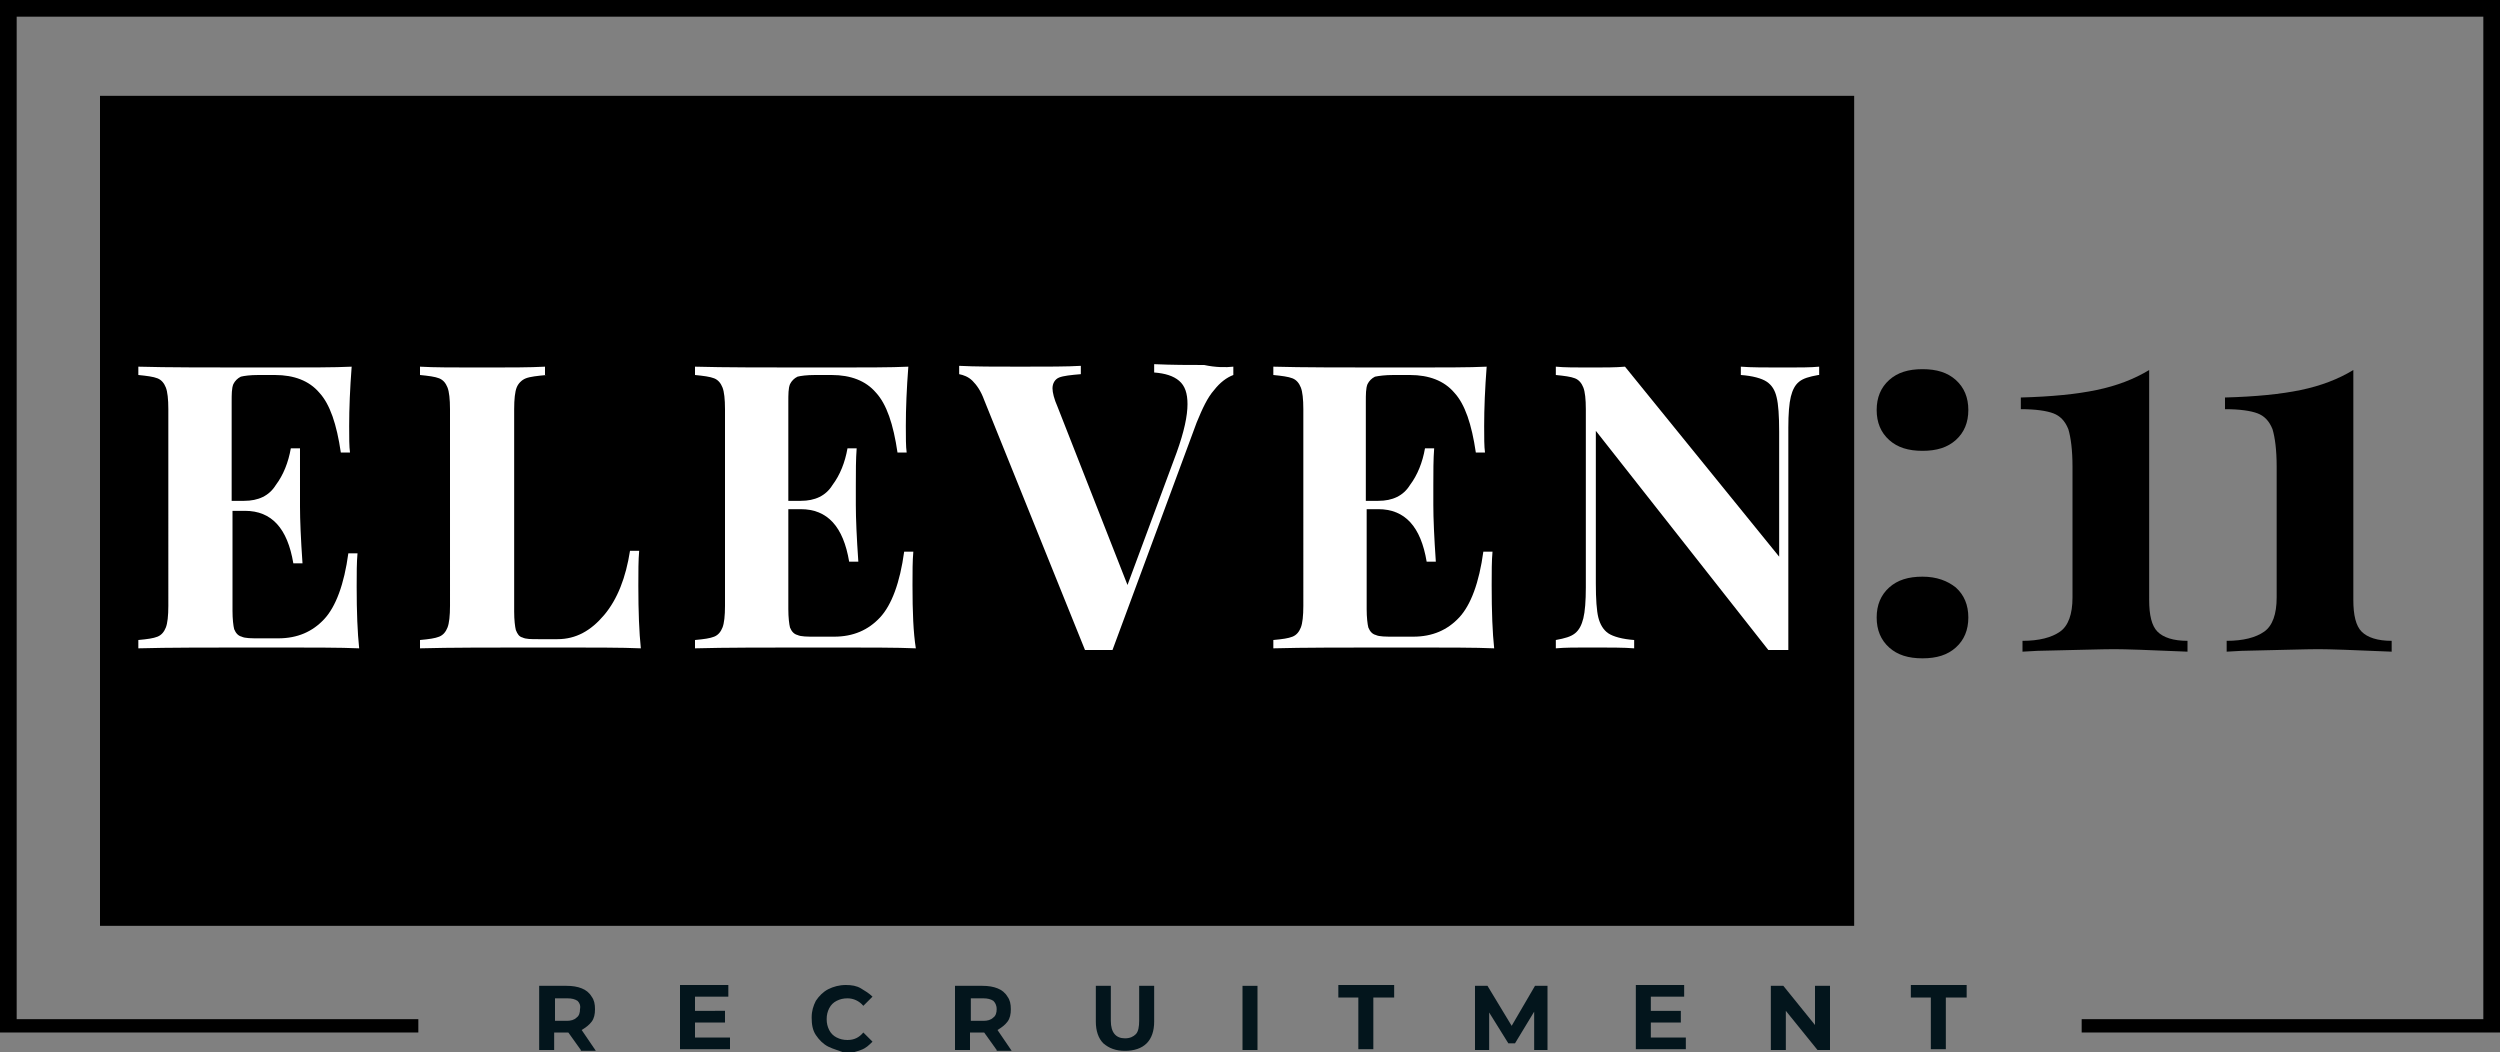
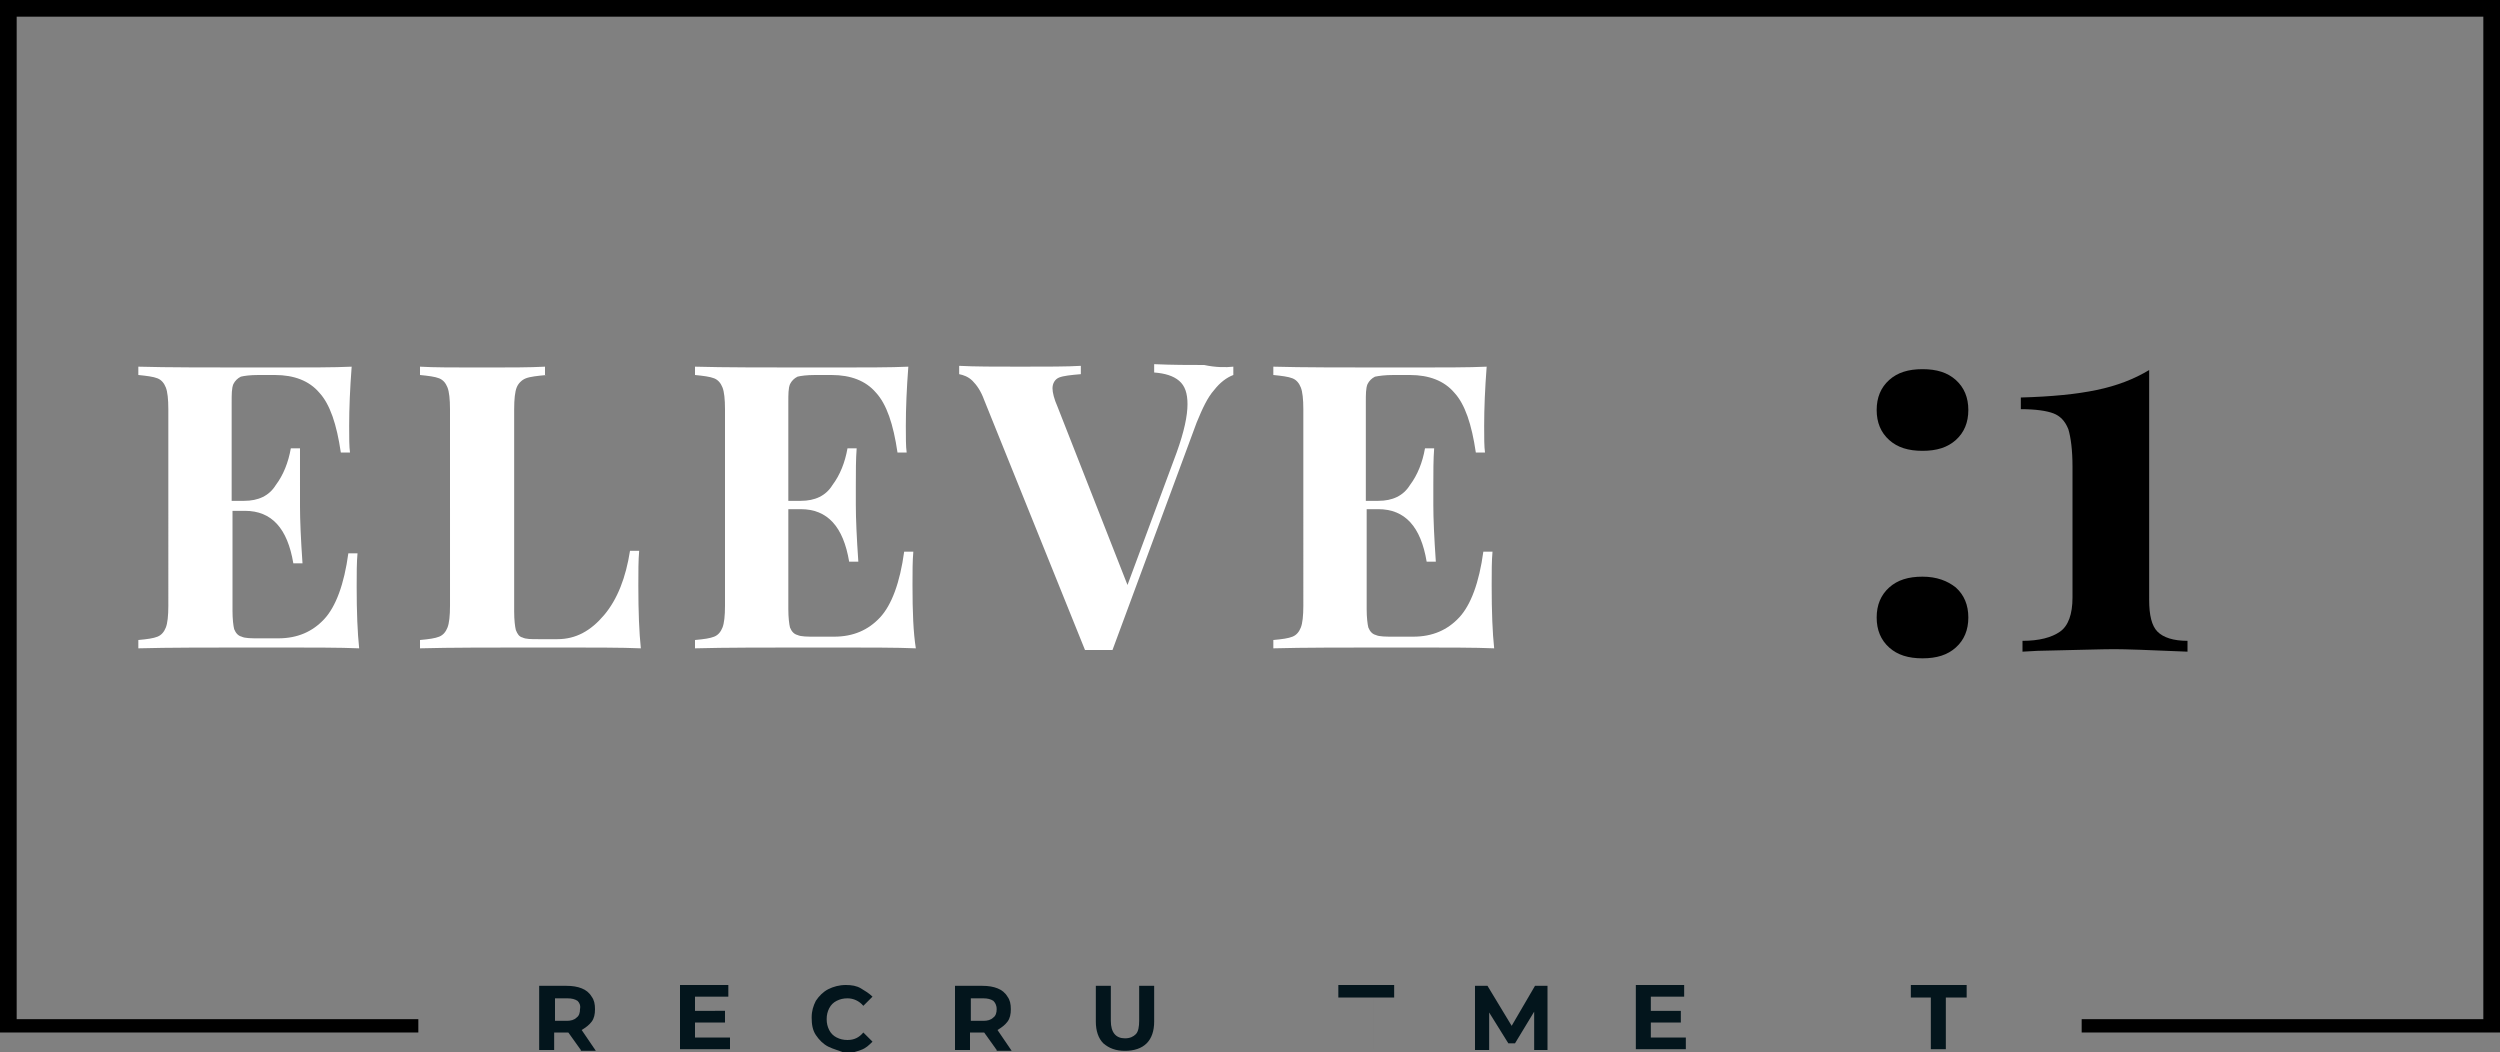
<svg xmlns="http://www.w3.org/2000/svg" version="1.2" baseProfile="tiny" id="Layer_1" x="0px" y="0px" viewBox="0 0 300 126.3" overflow="visible" xml:space="preserve">
  <rect x="0" y="0" width="300" height="126.3" fill="#808080" stroke="none" />
-   <rect x="12" y="11.5" width="210.5" height="99.6" />
  <g>
    <g>
      <path fill="#FFFFFF" d="M43.1,77.8c-2.2-0.1-5.8-0.1-10.9-0.1c-6.9,0-12.1,0-15.6,0.1v-1c1.1-0.1,1.8-0.2,2.3-0.4    c0.5-0.2,0.8-0.6,1-1.1c0.2-0.5,0.3-1.4,0.3-2.6V49.1c0-1.2-0.1-2.1-0.3-2.6c-0.2-0.5-0.5-0.9-1-1.1c-0.5-0.2-1.3-0.3-2.3-0.4v-1    c3.4,0.1,8.6,0.1,15.6,0.1c4.7,0,8,0,10-0.1c-0.2,2.6-0.3,5-0.3,7.1c0,1.4,0,2.5,0.1,3.2h-1.1c-0.5-3.4-1.3-5.8-2.6-7.2    c-1.2-1.4-3-2.1-5.3-2.1h-2c-1,0-1.7,0.1-2.1,0.2c-0.4,0.2-0.7,0.5-0.9,0.9c-0.2,0.5-0.2,1.2-0.2,2.2v11.8h1.5    c1.7,0,3-0.6,3.8-1.9c0.9-1.2,1.5-2.7,1.8-4.4h1.1C36,55.4,36,56.9,36,58.5v2.3c0,1.6,0.1,3.9,0.3,6.8h-1.1    c-0.7-4.2-2.6-6.3-5.8-6.3h-1.5v12c0,1,0.1,1.8,0.2,2.2c0.2,0.5,0.5,0.8,0.9,0.9c0.4,0.2,1.2,0.2,2.1,0.2h2.3    c2.3,0,4.1-0.8,5.5-2.3c1.4-1.5,2.4-4.2,2.9-7.9h1.1c-0.1,1.1-0.1,2.4-0.1,4C42.8,73.5,42.9,75.9,43.1,77.8z" />
    </g>
    <g>
      <path fill="#FFFFFF" d="M65.6,45c-1.1,0.1-2,0.2-2.5,0.4c-0.5,0.2-0.9,0.6-1.1,1.1c-0.2,0.5-0.3,1.4-0.3,2.6v24.3    c0,1,0.1,1.8,0.2,2.2c0.2,0.5,0.4,0.8,0.8,0.9c0.4,0.2,1,0.2,1.9,0.2h2.3c2.2,0,4-1,5.6-2.9s2.6-4.5,3.1-7.7h1.1    c-0.1,1.1-0.1,2.5-0.1,4.2c0,3.1,0.1,5.6,0.3,7.5c-2.2-0.1-5.8-0.1-10.9-0.1c-6.9,0-12.1,0-15.6,0.1v-1c1.1-0.1,1.8-0.2,2.3-0.4    c0.5-0.2,0.8-0.6,1-1.1c0.2-0.5,0.3-1.4,0.3-2.6V49.1c0-1.2-0.1-2.1-0.3-2.6c-0.2-0.5-0.5-0.9-1-1.1c-0.5-0.2-1.3-0.3-2.3-0.4v-1    c1.6,0.1,4.1,0.1,7.5,0.1c3.2,0,5.7,0,7.5-0.1V45z" />
    </g>
    <g>
      <path fill="#FFFFFF" d="M109.9,77.8c-2.2-0.1-5.8-0.1-10.9-0.1c-6.9,0-12.1,0-15.6,0.1v-1c1.1-0.1,1.8-0.2,2.3-0.4    c0.5-0.2,0.8-0.6,1-1.1c0.2-0.5,0.3-1.4,0.3-2.6V49.1c0-1.2-0.1-2.1-0.3-2.6c-0.2-0.5-0.5-0.9-1-1.1c-0.5-0.2-1.3-0.3-2.3-0.4v-1    c3.4,0.1,8.6,0.1,15.6,0.1c4.7,0,8,0,10-0.1c-0.2,2.6-0.3,5-0.3,7.1c0,1.4,0,2.5,0.1,3.2h-1.1c-0.5-3.4-1.3-5.8-2.6-7.2    c-1.2-1.4-3-2.1-5.3-2.1h-2c-1,0-1.7,0.1-2.1,0.2c-0.4,0.2-0.7,0.5-0.9,0.9c-0.2,0.5-0.2,1.2-0.2,2.2v11.8h1.5    c1.7,0,3-0.6,3.8-1.9c0.9-1.2,1.5-2.7,1.8-4.4h1.1c-0.1,1.3-0.1,2.8-0.1,4.5v2.3c0,1.6,0.1,3.9,0.3,6.8h-1.1    c-0.7-4.2-2.6-6.3-5.8-6.3h-1.5v12c0,1,0.1,1.8,0.2,2.2c0.2,0.5,0.5,0.8,0.9,0.9c0.4,0.2,1.2,0.2,2.1,0.2h2.3    c2.3,0,4.1-0.8,5.5-2.3c1.4-1.5,2.4-4.2,2.9-7.9h1.1c-0.1,1.1-0.1,2.4-0.1,4C109.5,73.5,109.6,75.9,109.9,77.8z" />
    </g>
    <g>
      <path fill="#FFFFFF" d="M148,44v1c-0.8,0.3-1.6,0.9-2.3,1.8c-0.8,0.9-1.4,2.2-2.1,3.9l-10.1,27.3c-0.4,0-0.9,0-1.7,0    c-0.7,0-1.3,0-1.6,0L118.1,48c-0.4-1.1-0.9-1.8-1.4-2.3c-0.5-0.5-1.1-0.7-1.6-0.8v-1c1.9,0.1,4.3,0.1,7.3,0.1c3.3,0,5.7,0,7.3-0.1    v1c-1.2,0.1-2.1,0.2-2.6,0.4c-0.5,0.2-0.8,0.7-0.8,1.3c0,0.5,0.2,1.3,0.6,2.2l8.4,21.4l5.9-15.9c0.9-2.5,1.3-4.4,1.3-5.8    c0-1.3-0.3-2.2-1-2.8c-0.7-0.6-1.7-0.9-3-1v-1c2.2,0.1,4.2,0.1,6,0.1C145.9,44.1,147.1,44.1,148,44z" />
    </g>
    <g>
      <path fill="#FFFFFF" d="M179.3,77.8c-2.2-0.1-5.8-0.1-10.9-0.1c-6.9,0-12.1,0-15.6,0.1v-1c1.1-0.1,1.8-0.2,2.3-0.4    c0.5-0.2,0.8-0.6,1-1.1c0.2-0.5,0.3-1.4,0.3-2.6V49.1c0-1.2-0.1-2.1-0.3-2.6c-0.2-0.5-0.5-0.9-1-1.1c-0.5-0.2-1.3-0.3-2.3-0.4v-1    c3.4,0.1,8.6,0.1,15.6,0.1c4.7,0,8,0,10-0.1c-0.2,2.6-0.3,5-0.3,7.1c0,1.4,0,2.5,0.1,3.2h-1.1c-0.5-3.4-1.3-5.8-2.6-7.2    c-1.2-1.4-3-2.1-5.3-2.1h-2c-1,0-1.7,0.1-2.2,0.2c-0.4,0.2-0.7,0.5-0.9,0.9c-0.2,0.5-0.2,1.2-0.2,2.2v11.8h1.5    c1.7,0,3-0.6,3.8-1.9c0.9-1.2,1.5-2.7,1.8-4.4h1.1c-0.1,1.3-0.1,2.8-0.1,4.5v2.3c0,1.6,0.1,3.9,0.3,6.8h-1.1    c-0.7-4.2-2.6-6.3-5.8-6.3H164v12c0,1,0.1,1.8,0.2,2.2c0.2,0.5,0.5,0.8,0.9,0.9c0.4,0.2,1.2,0.2,2.2,0.2h2.3    c2.3,0,4.1-0.8,5.5-2.3c1.4-1.5,2.4-4.2,2.9-7.9h1.1c-0.1,1.1-0.1,2.4-0.1,4C179,73.5,179.1,75.9,179.3,77.8z" />
    </g>
    <g>
-       <path fill="#FFFFFF" d="M218.2,45c-1.1,0.2-1.8,0.4-2.3,0.8c-0.5,0.4-0.8,1-1,1.8c-0.2,0.8-0.3,2.1-0.3,3.7v26.7l-1.1,0l-1.3,0    l-20.7-26.3V70c0,1.9,0.1,3.3,0.3,4.1s0.6,1.5,1.2,1.9c0.6,0.4,1.7,0.7,3.1,0.8v1c-1.2-0.1-3-0.1-5.2-0.1c-1.8,0-3.1,0-4.2,0.1v-1    c1.1-0.2,1.8-0.4,2.3-0.8c0.5-0.4,0.8-1,1-1.8s0.3-2.1,0.3-3.7V49.1c0-1.2-0.1-2.1-0.3-2.6c-0.2-0.5-0.5-0.9-1-1.1    c-0.5-0.2-1.3-0.3-2.3-0.4v-1c1,0.1,2.4,0.1,4.2,0.1c1.6,0,3,0,4.1-0.1l18.5,22.8v-15c0-1.9-0.1-3.3-0.3-4.1    c-0.2-0.9-0.6-1.5-1.2-1.9c-0.6-0.4-1.7-0.7-3.1-0.8v-1c1.2,0.1,3,0.1,5.2,0.1c1.8,0,3.2,0,4.2-0.1V45z" />
-     </g>
+       </g>
    <g>
      <path d="M234.7,45.6c1,0.9,1.5,2.1,1.5,3.6s-0.5,2.7-1.5,3.6c-1,0.9-2.3,1.3-4,1.3s-3-0.4-4-1.3c-1-0.9-1.5-2.1-1.5-3.6    s0.5-2.7,1.5-3.6c1-0.9,2.3-1.3,4-1.3S233.7,44.7,234.7,45.6z M234.7,70.5c1,0.9,1.5,2.1,1.5,3.6c0,1.5-0.5,2.7-1.5,3.6    c-1,0.9-2.3,1.3-4,1.3s-3-0.4-4-1.3c-1-0.9-1.5-2.1-1.5-3.6c0-1.5,0.5-2.7,1.5-3.6c1-0.9,2.3-1.3,4-1.3S233.7,69.7,234.7,70.5z" />
    </g>
    <g>
      <path d="M257.9,72c0,1.8,0.3,3.1,1,3.8c0.7,0.7,1.9,1.1,3.6,1.1v1.3c-4.6-0.2-7.5-0.3-8.8-0.3c-1.4,0-4.5,0.1-9.2,0.2l-1.8,0.1    v-1.3c2,0,3.5-0.4,4.5-1.1s1.5-2.1,1.5-4.1V56c0-2-0.2-3.5-0.5-4.5c-0.4-1-1-1.6-1.8-1.9s-2.1-0.5-3.9-0.5v-1.4    c3.7-0.1,6.7-0.4,9.1-0.9c2.4-0.5,4.5-1.3,6.3-2.4V72z" />
    </g>
    <g>
-       <path d="M282.4,72c0,1.8,0.3,3.1,1,3.8c0.7,0.7,1.9,1.1,3.6,1.1v1.3c-4.6-0.2-7.5-0.3-8.8-0.3c-1.4,0-4.5,0.1-9.2,0.2l-1.8,0.1    v-1.3c2,0,3.5-0.4,4.5-1.1s1.5-2.1,1.5-4.1V56c0-2-0.2-3.5-0.5-4.5c-0.4-1-1-1.6-1.8-1.9s-2.1-0.5-3.9-0.5v-1.4    c3.7-0.1,6.7-0.4,9.1-0.9c2.4-0.5,4.5-1.3,6.3-2.4V72z" />
-     </g>
+       </g>
  </g>
  <g>
    <rect x="300" y="0" fill="none" width="0" height="123.9" />
    <polygon points="0,0 0,123.9 50.2,123.9 50.2,122.3 2,122.3 2,2 298,2 298,122.3 249.8,122.3 249.8,123.9 300,123.9 300,0  " />
  </g>
  <g>
    <g>
      <path fill="#03151C" d="M69.7,126l-1.5-2.1h-0.1h-1.6v2.1h-1.8v-7.7h3.3c0.7,0,1.3,0.1,1.8,0.3c0.5,0.2,0.9,0.5,1.2,1    c0.3,0.4,0.4,0.9,0.4,1.5c0,0.6-0.1,1.1-0.4,1.5s-0.7,0.7-1.2,1l1.7,2.5H69.7z M69.3,120.1c-0.3-0.2-0.7-0.3-1.2-0.3h-1.5v2.7H68    c0.5,0,0.9-0.1,1.2-0.4c0.3-0.2,0.4-0.6,0.4-1C69.7,120.6,69.5,120.3,69.3,120.1z" />
    </g>
    <g>
      <path fill="#03151C" d="M87.6,124.5v1.4h-6v-7.7h5.8v1.4h-4v1.7H87v1.4h-3.6v1.8H87.6z" />
    </g>
    <g>
      <path fill="#03151C" d="M99.4,125.6c-0.6-0.3-1.1-0.8-1.5-1.4s-0.5-1.3-0.5-2.1c0-0.8,0.2-1.4,0.5-2c0.4-0.6,0.9-1.1,1.5-1.4    c0.6-0.3,1.3-0.5,2.1-0.5c0.7,0,1.3,0.1,1.8,0.4s1,0.6,1.4,1l-1.1,1.1c-0.5-0.6-1.2-0.9-1.9-0.9c-0.5,0-0.9,0.1-1.3,0.3    s-0.7,0.5-0.9,0.9c-0.2,0.4-0.3,0.8-0.3,1.3c0,0.5,0.1,0.9,0.3,1.3c0.2,0.4,0.5,0.7,0.9,0.9c0.4,0.2,0.8,0.3,1.3,0.3    c0.8,0,1.4-0.3,1.9-0.9l1.1,1.1c-0.4,0.4-0.8,0.8-1.4,1s-1.1,0.4-1.8,0.4C100.8,126.1,100,125.9,99.4,125.6z" />
    </g>
    <g>
      <path fill="#03151C" d="M119.6,126l-1.5-2.1H118h-1.6v2.1h-1.8v-7.7h3.3c0.7,0,1.3,0.1,1.8,0.3c0.5,0.2,0.9,0.5,1.2,1    c0.3,0.4,0.4,0.9,0.4,1.5c0,0.6-0.1,1.1-0.4,1.5s-0.7,0.7-1.2,1l1.7,2.5H119.6z M119.2,120.1c-0.3-0.2-0.7-0.3-1.2-0.3h-1.5v2.7    h1.5c0.5,0,0.9-0.1,1.2-0.4c0.3-0.2,0.4-0.6,0.4-1C119.6,120.6,119.4,120.3,119.2,120.1z" />
    </g>
    <g>
      <path fill="#03151C" d="M132.4,125.2c-0.6-0.6-0.9-1.5-0.9-2.6v-4.3h1.8v4.2c0,1.4,0.6,2.1,1.7,2.1c0.6,0,1-0.2,1.3-0.5    c0.3-0.3,0.4-0.9,0.4-1.6v-4.2h1.8v4.3c0,1.1-0.3,2-0.9,2.6c-0.6,0.6-1.5,0.9-2.6,0.9S133.1,125.8,132.4,125.2z" />
    </g>
    <g>
-       <path fill="#03151C" d="M149.1,118.3h1.8v7.7h-1.8V118.3z" />
-     </g>
+       </g>
    <g>
-       <path fill="#03151C" d="M163.1,119.7h-2.5v-1.5h6.7v1.5h-2.5v6.2h-1.8V119.7z" />
+       <path fill="#03151C" d="M163.1,119.7h-2.5v-1.5h6.7v1.5h-2.5v6.2V119.7z" />
    </g>
    <g>
      <path fill="#03151C" d="M184.1,126l0-4.6l-2.3,3.8H181l-2.3-3.7v4.5h-1.7v-7.7h1.5l2.9,4.8l2.8-4.8h1.5l0,7.7H184.1z" />
    </g>
    <g>
      <path fill="#03151C" d="M202.3,124.5v1.4h-6v-7.7h5.8v1.4h-4v1.7h3.6v1.4h-3.6v1.8H202.3z" />
    </g>
    <g>
-       <path fill="#03151C" d="M219.6,118.3v7.7h-1.5l-3.8-4.7v4.7h-1.8v-7.7h1.5l3.8,4.7v-4.7H219.6z" />
-     </g>
+       </g>
    <g>
      <path fill="#03151C" d="M231.8,119.7h-2.5v-1.5h6.7v1.5h-2.5v6.2h-1.8V119.7z" />
    </g>
  </g>
</svg>